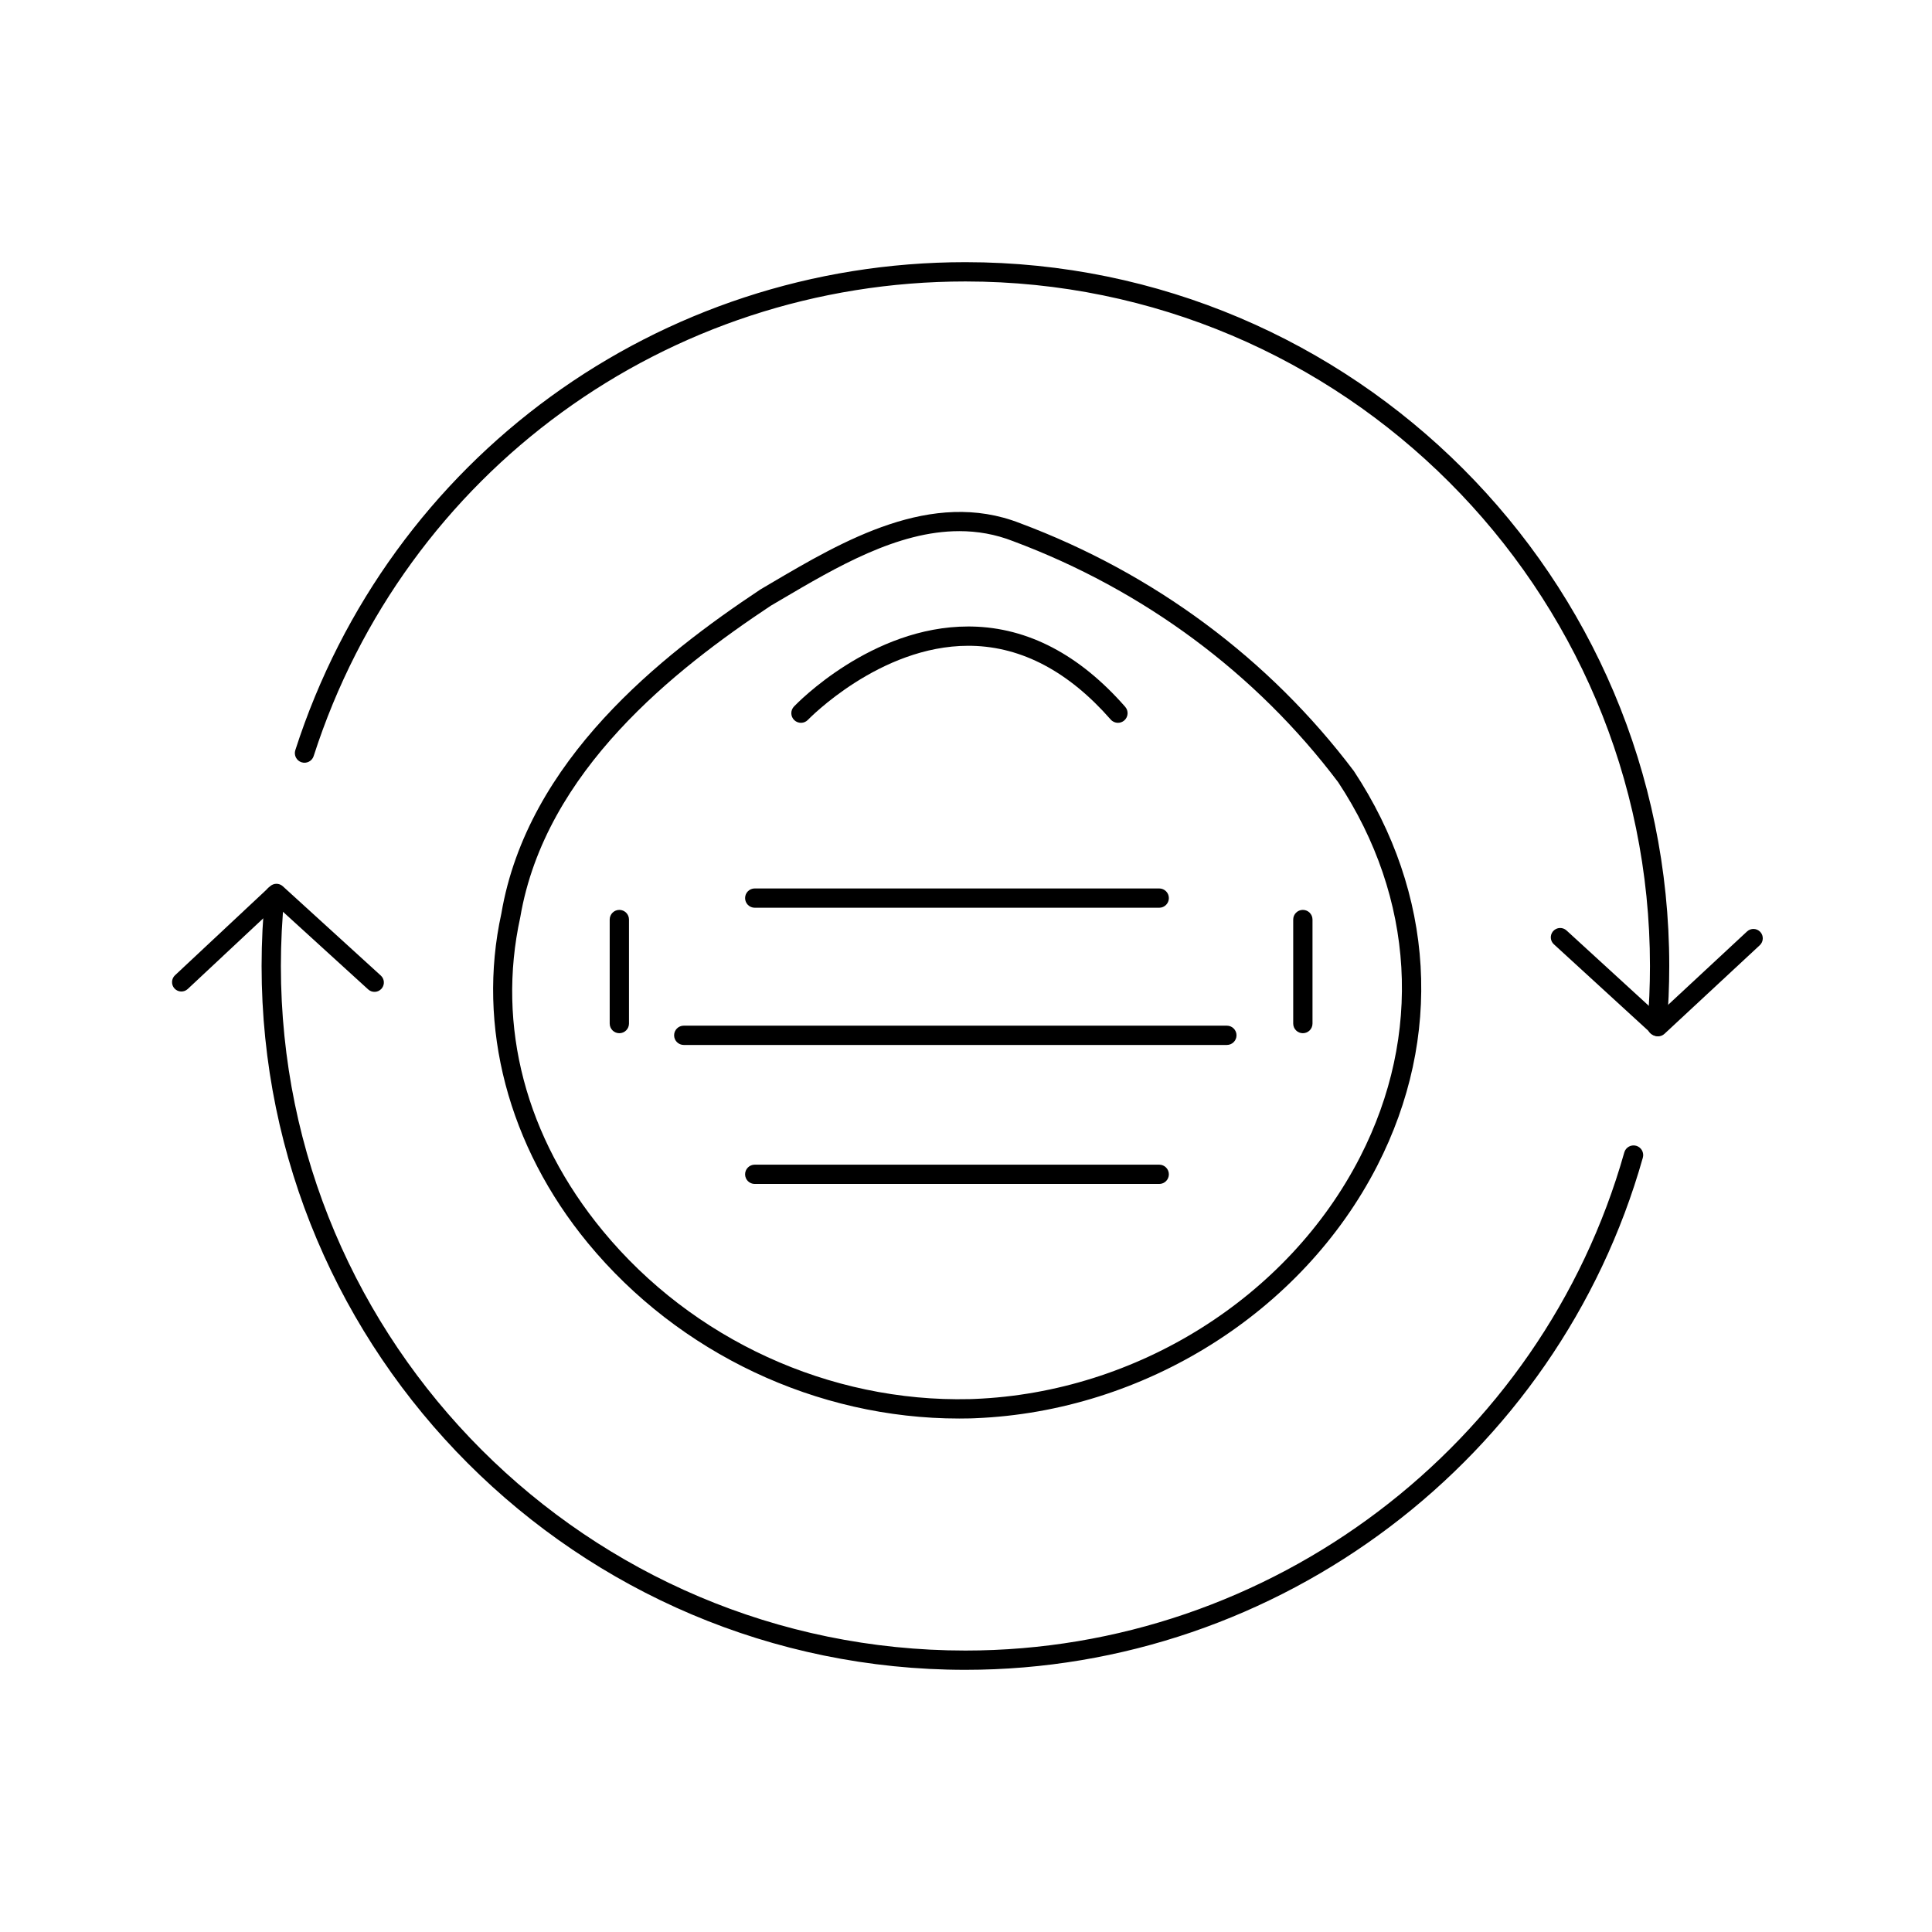
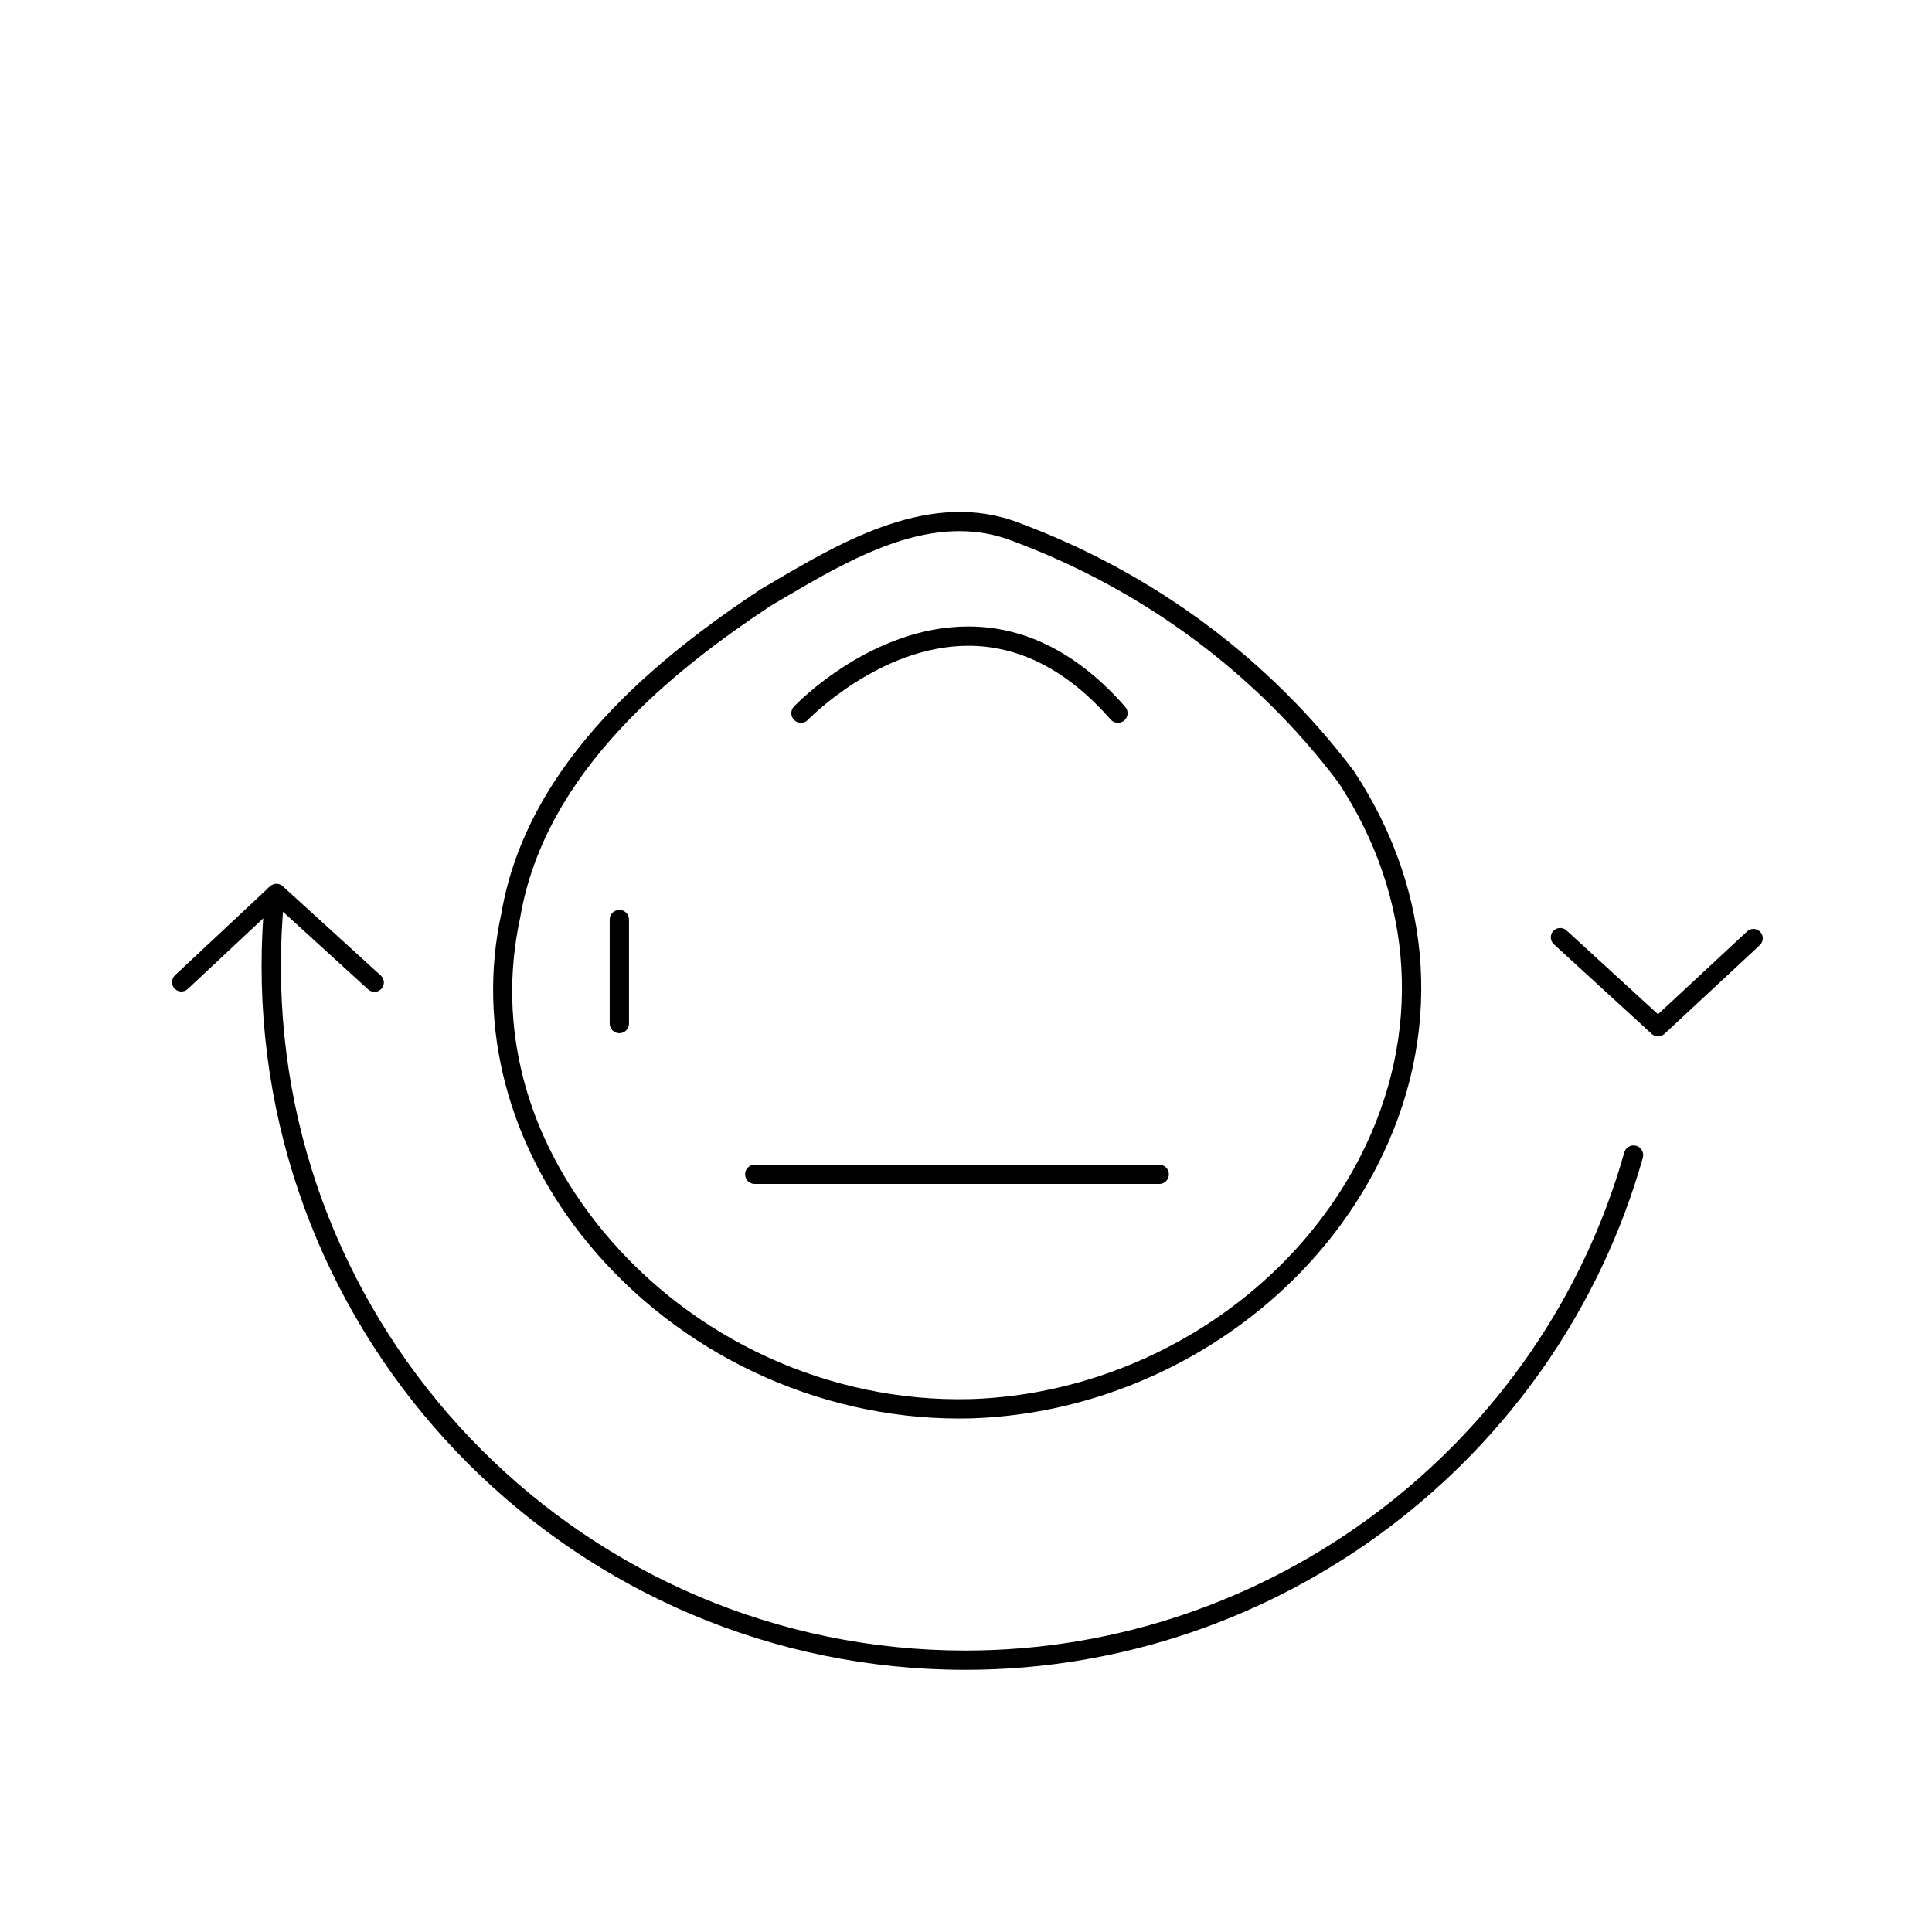
<svg xmlns="http://www.w3.org/2000/svg" id="a" data-name="Layer 1" viewBox="0 0 256 256">
  <defs>
    <style> .b { fill: #000; stroke-width: 0px; } </style>
  </defs>
  <g>
    <path class="b" d="M127.072,187.962c-18.829,0-37.107-8.615-49.163-23.236-10.571-12.82-14.754-28.742-11.477-43.68,3.46-20.351,21.257-34.261,34.341-42.949l1.416-.835c9.475-5.578,21.267-12.521,32.973-7.936,17.729,6.622,33.033,17.984,44.237,32.849,10.713,16.222,11.826,35.256,3.096,52.288-9.955,19.426-30.868,32.559-53.278,33.458-.003,0-.004,0-.006.002l-.653.023c-.495.012-.992.017-1.486.017ZM129.165,186.644h.017-.017ZM127.107,70.379c-8.191,0-16.285,4.766-23.621,9.086l-1.36.8c-12.629,8.387-29.881,21.837-33.187,41.271-3.164,14.434.725,29.174,10.942,41.565,11.876,14.404,30.047,22.731,48.601,22.289l.635-.022c21.502-.865,41.564-13.453,51.106-32.072,8.296-16.187,7.234-34.284-2.909-49.65-10.866-14.409-25.772-25.475-43.064-31.936-2.377-.93-4.764-1.332-7.142-1.332Z" />
    <path class="b" d="M148.134,95.778c-.356,0-.709-.148-.961-.436-5.554-6.338-11.749-9.625-18.414-9.768-.151-.003-.304-.005-.456-.005-11.736,0-21.153,9.713-21.248,9.813-.485.511-1.293.529-1.806.043-.51-.487-.53-1.296-.043-1.807.418-.438,10.25-10.605,23.087-10.605.167,0,.334.002.502.005,7.418.153,14.248,3.733,20.299,10.64.465.531.412,1.337-.119,1.803-.242.211-.542.316-.841.316Z" />
    <path class="b" d="M82.066,136.906c-.705,0-1.278-.572-1.278-1.278v-13.784c0-.705.572-1.278,1.278-1.278s1.278.572,1.278,1.278v13.784c0,.705-.572,1.278-1.278,1.278Z" />
-     <path class="b" d="M172.635,136.906c-.705,0-1.278-.572-1.278-1.278v-13.784c0-.705.572-1.278,1.278-1.278s1.278.572,1.278,1.278v13.784c0,.705-.572,1.278-1.278,1.278Z" />
-     <path class="b" d="M153.603,120.28h-53.597c-.705,0-1.278-.572-1.278-1.278s.572-1.278,1.278-1.278h53.597c.705,0,1.278.572,1.278,1.278s-.572,1.278-1.278,1.278Z" />
    <path class="b" d="M153.603,156.88h-53.597c-.705,0-1.278-.572-1.278-1.278s.572-1.278,1.278-1.278h53.597c.705,0,1.278.572,1.278,1.278s-.572,1.278-1.278,1.278Z" />
-     <path class="b" d="M162.566,138.462h-71.965c-.705,0-1.278-.572-1.278-1.278s.572-1.278,1.278-1.278h71.965c.705,0,1.278.572,1.278,1.278s-.572,1.278-1.278,1.278Z" />
-     <path class="b" d="M219.566,137.276c-.037,0-.075-.002-.111-.005-.704-.06-1.224-.68-1.163-1.382.225-2.593.338-5.247.338-7.888,0-50.016-40.69-90.706-90.706-90.706-39.548,0-74.253,25.272-86.361,62.886-.215.672-.933,1.04-1.608.825-.671-.216-1.041-.937-.824-1.607,12.45-38.674,48.133-64.66,88.793-64.66,51.424,0,93.261,41.837,93.261,93.261,0,2.715-.116,5.443-.348,8.108-.057.665-.615,1.168-1.271,1.168Z" />
    <path class="b" d="M127.923,221.261c-51.425,0-93.261-41.837-93.261-93.261,0-3.181.161-6.388.481-9.532.072-.702.699-1.223,1.4-1.143.702.072,1.214.697,1.142,1.399-.31,3.061-.467,6.181-.467,9.276,0,50.016,40.69,90.706,90.706,90.706,40.427,0,76.326-27.141,87.302-66.002.191-.679.897-1.073,1.577-.882.679.191,1.073.898.882,1.577-11.285,39.955-48.195,67.862-89.761,67.862Z" />
  </g>
  <path class="b" d="M205.756,123.435c.019-.024.039-.047.06-.07.464-.505,1.25-.539,1.755-.076l12.122,11.102,11.8-10.968c.503-.468,1.288-.439,1.755.063.466.503.429,1.293-.062,1.754l-12.64,11.75c-.475.441-1.208.444-1.686.006l-12.968-11.878c-.484-.442-.536-1.178-.136-1.684Z" />
  <path class="b" d="M50.599,130.952c-.019.024-.039.047-.059.07-.462.507-1.247.543-1.754.081l-12.143-11.065-11.761,11.006c-.501.47-1.286.443-1.754-.057-.467-.501-.432-1.292.057-1.754l12.599-11.791c.473-.442,1.206-.448,1.685-.012l12.991,11.838c.484.44.539,1.176.14,1.683Z" />
</svg>